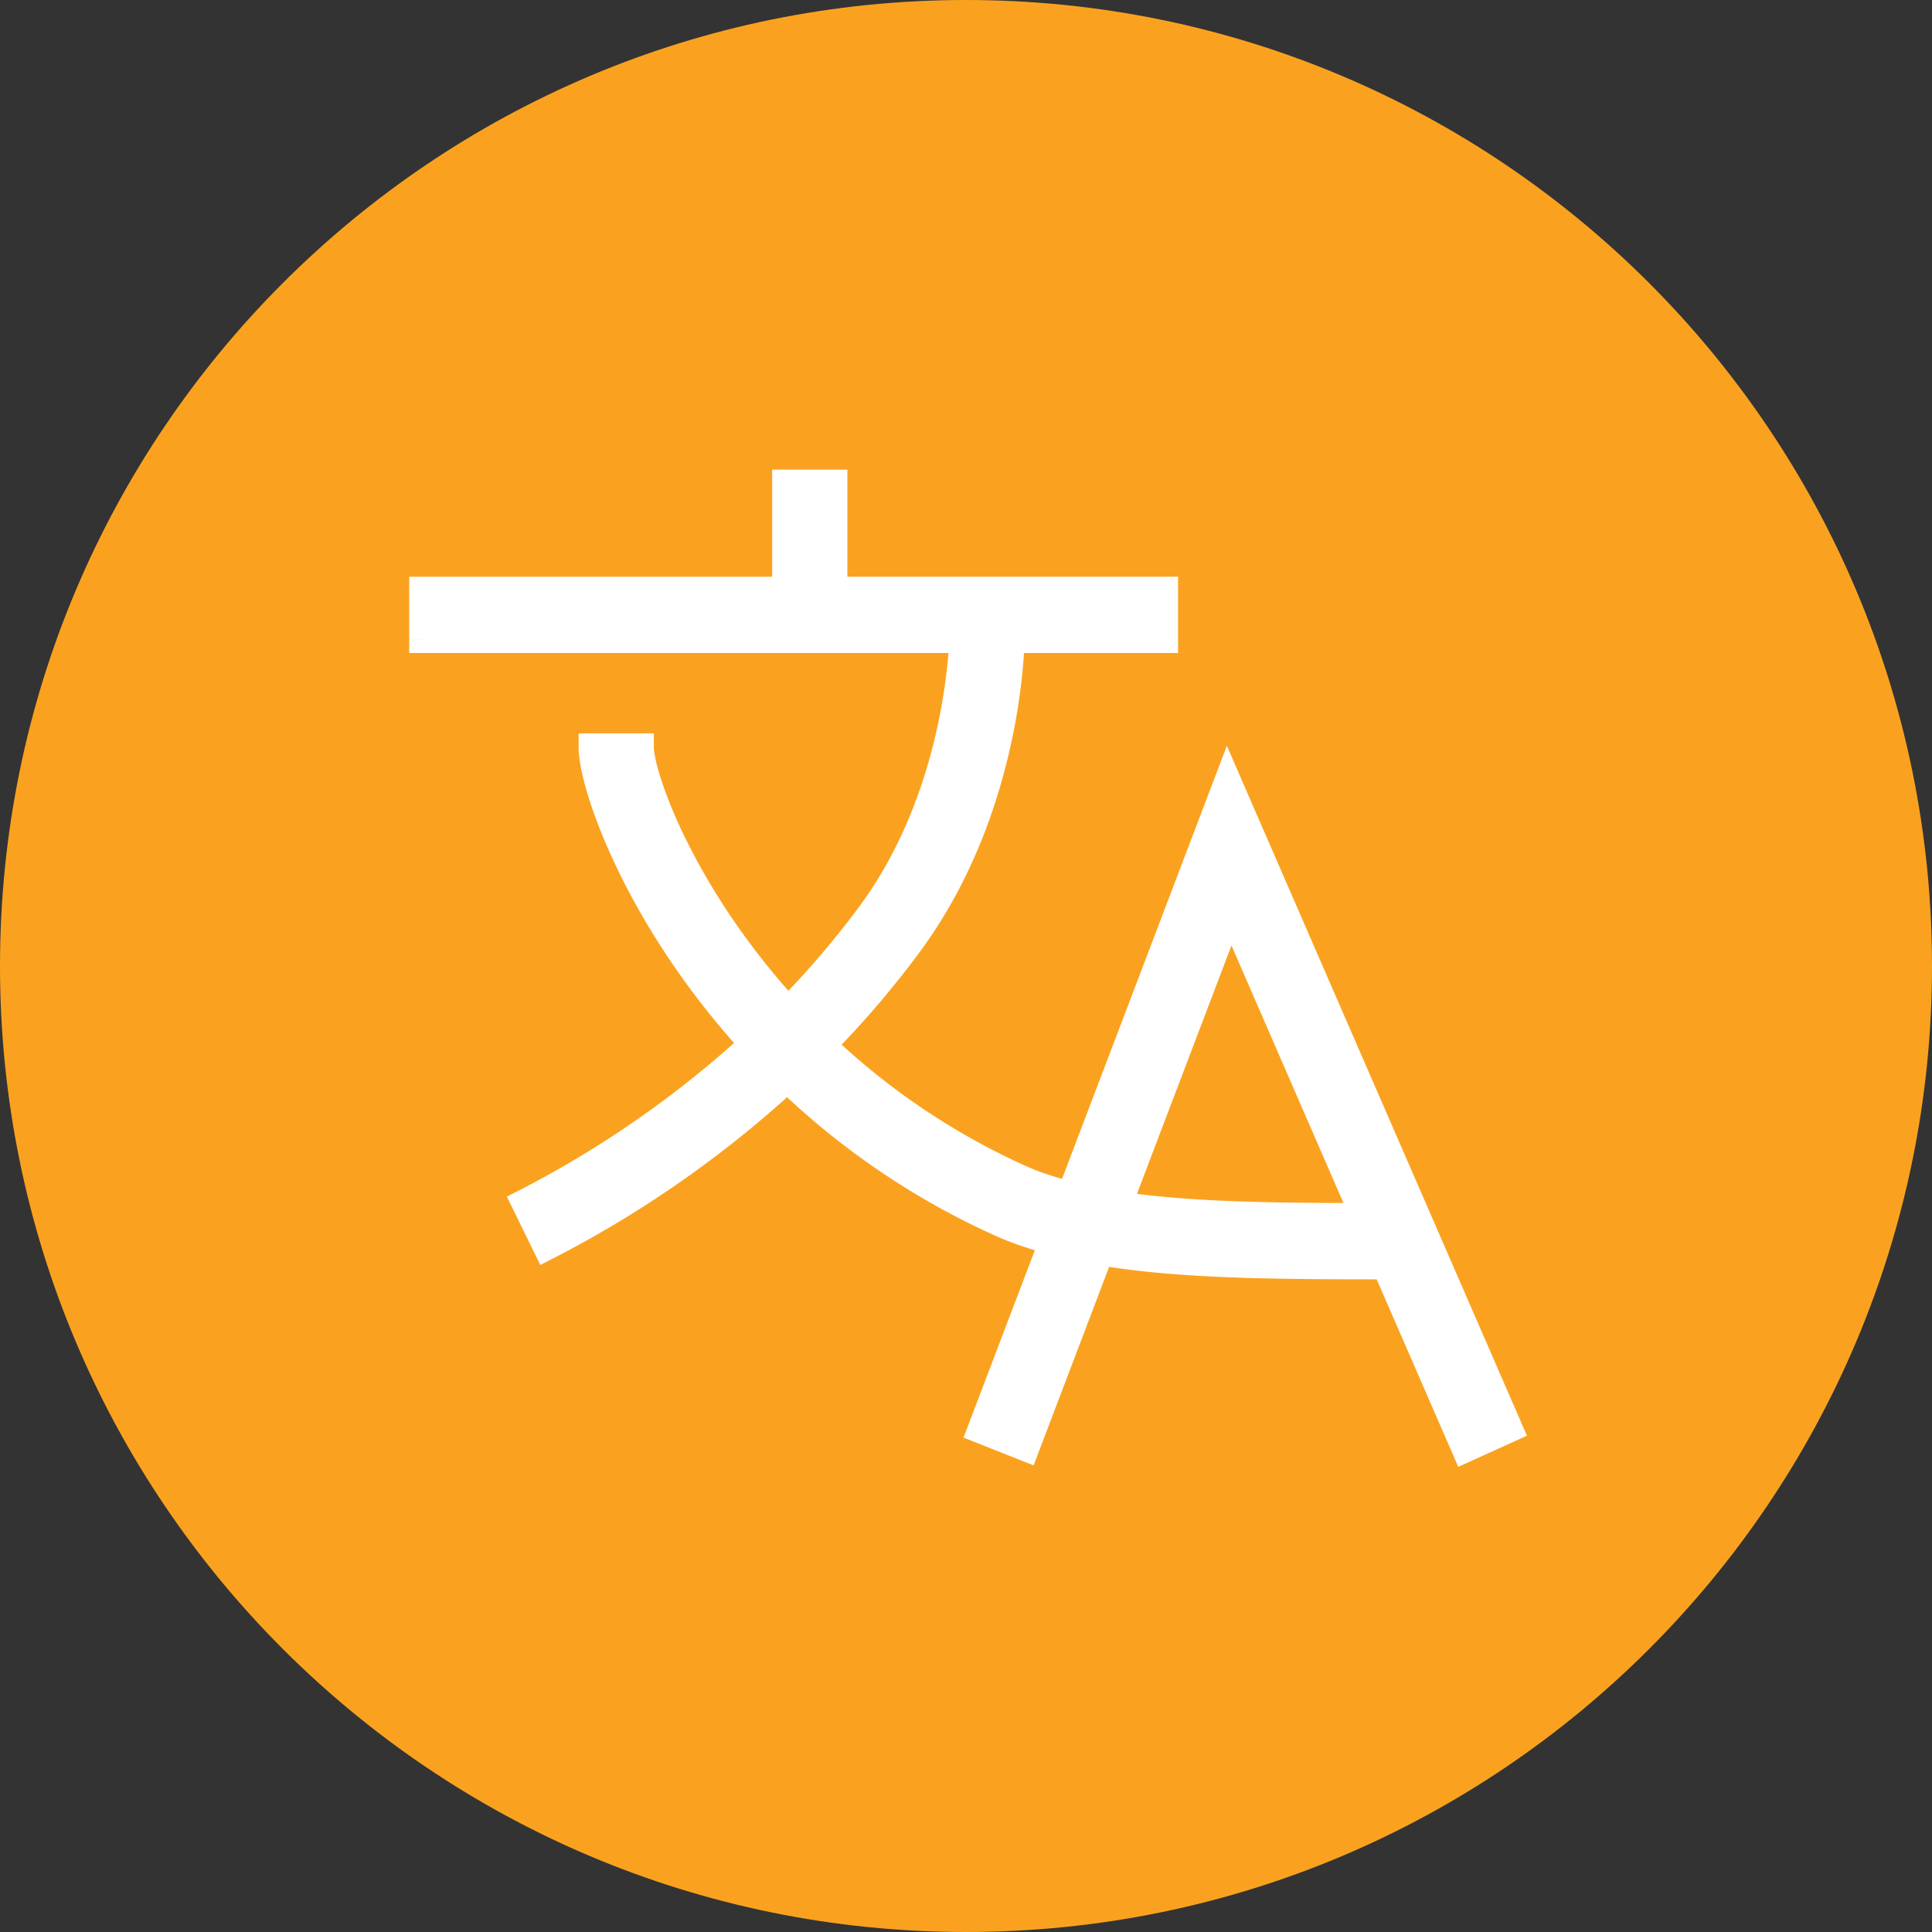
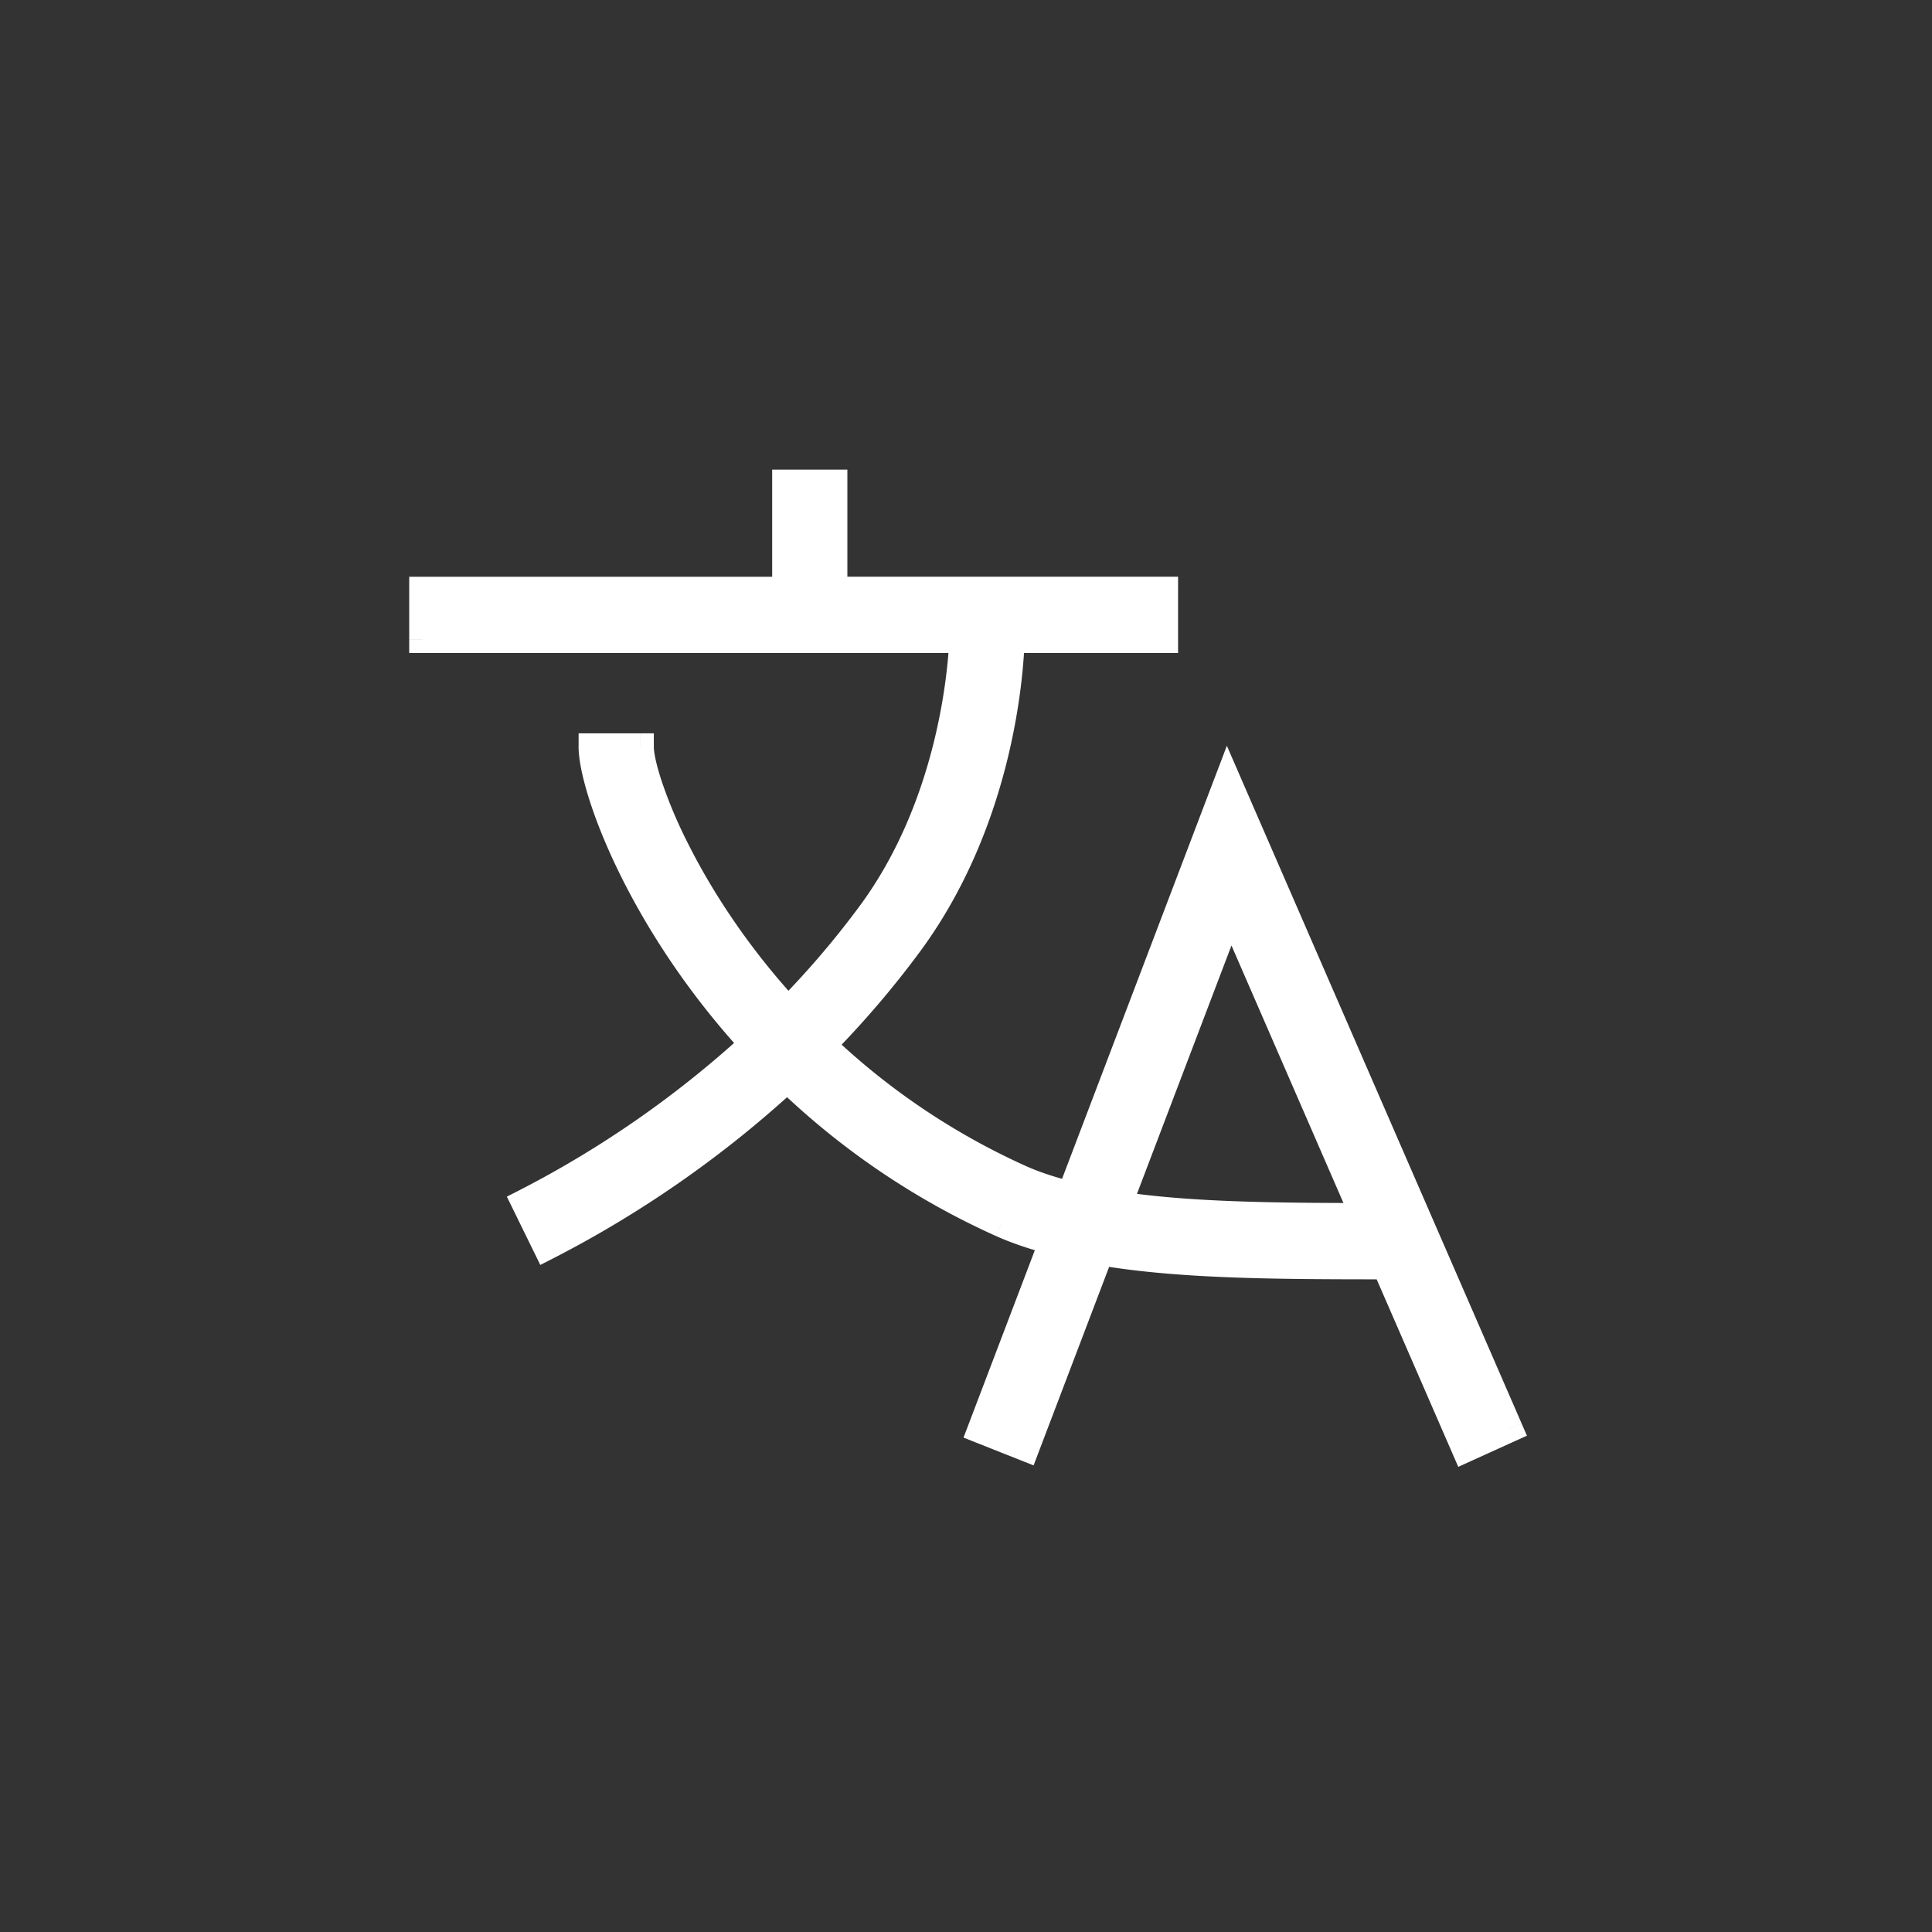
<svg xmlns="http://www.w3.org/2000/svg" width="72" height="72" fill="none">
  <rect width="100%" height="100%" fill="#333333" stroke="none" />
-   <path d="M72 36c0 19.883-16.119 36-36 36C16.117 72 0 55.883 0 36 0 16.119 16.117 0 36 0c19.881 0 36 16.119 36 36Z" fill="#FAA21F" />
  <path fill-rule="evenodd" clip-rule="evenodd" d="M56.25 53.252 54.6 54l-2.968-6.823c-4.142 0-7.682-.02-10.622-.523l-2.78 7.306-1.681-.668 2.676-7.03c-.673-.184-1.322-.393-1.916-.66a28.145 28.145 0 0 1-7.97-5.394 40.58 40.58 0 0 1-8.98 6.257l-.806-1.648a38.81 38.81 0 0 0 8.509-5.912c-4.294-4.68-6-9.63-6-11.076h1.803c0 1.11 1.564 5.55 5.504 9.825a33.368 33.368 0 0 0 3.092-3.623c2.954-4.023 3.36-8.943 3.417-10.195H15.75v-1.842h13.526V18h1.803v3.992h12.324v1.843h-5.718c-.044 1.334-.432 6.74-3.78 11.302a35.173 35.173 0 0 1-3.254 3.81 26.479 26.479 0 0 0 7.385 4.966c.563.253 1.19.449 1.849.62l5.867-15.417L56.25 53.252ZM45.862 33.91 41.68 44.9c2.532.387 5.604.43 9.15.433L45.864 33.91Z" fill="#fff" />
  <path d="m54.601 54-.458.2.202.465.463-.21L54.6 54Zm1.648-.748.207.455.448-.203-.196-.451-.459.199Zm-4.616-6.075.458-.2-.13-.3h-.328v.5Zm-10.622-.523.085-.493-.406-.07-.146.385.468.178Zm-2.78 7.306-.184.464.472.187.18-.474-.467-.177Zm-1.681-.668-.467-.177-.176.46.458.182.185-.465Zm2.676-7.03.467.178.196-.515-.53-.145-.133.482Zm-1.916-.66.205-.457-.205.456Zm-7.97-5.394.346-.36-.34-.327-.346.32.34.367Zm-8.98 6.257-.448.22.223.456.453-.231-.227-.445Zm-.806-1.648-.227-.445-.438.224.216.441.45-.22Zm8.509-5.912.338.368.368-.338-.338-.368-.368.338Zm-6-11.076v-.5h-.5v.5h.5Zm1.803 0h.5v-.5h-.5v.5Zm5.504 9.825-.368.339.356.387.369-.376-.357-.35Zm3.092-3.623-.403-.296.403.296Zm3.417-10.195.5.023.023-.523h-.523v.5Zm-20.129 0h-.5v.5h.5v-.5Zm0-1.842v-.5h-.5v.5h.5Zm13.526 0v.5h.5v-.5h-.5Zm0-3.993v-.5h-.5v.5h.5Zm1.803 0h.5v-.5h-.5v.5Zm0 3.992h-.5v.5h.5v-.5Zm12.324 0h.5v-.5h-.5v.5Zm0 1.843v.5h.5v-.5h-.5Zm-5.718 0v-.5H37.2l-.016.484.5.016Zm-3.78 11.302.403.296-.403-.296Zm-3.254 3.81-.357-.35-.356.364.37.35.343-.363Zm7.385 4.966-.205.456.205-.456Zm1.849.62-.125.483.433.113.16-.419-.468-.178Zm5.867-15.417.459-.199-.49-1.125-.436 1.147.467.177ZM41.68 44.9l-.467-.178-.22.578.611.094.076-.494Zm4.183-10.99.458-.2-.49-1.125-.436 1.147.468.178Zm4.968 11.423v.5h.762l-.304-.7-.458.2Zm3.977 9.122 1.648-.748-.413-.91-1.649.748.414.91Zm-3.634-7.078 2.969 6.823.916-.4-2.968-6.822-.917.399Zm-10.247-.23c2.99.51 6.575.53 10.706.53v-1c-4.154 0-7.648-.022-10.537-.516l-.169.986Zm-2.228 6.99 2.78-7.305-.935-.356-2.78 7.306.935.355Zm-2.334-.38 1.682.667.37-.93-1.683-.666-.369.93Zm2.394-7.673-2.676 7.03.934.356 2.676-7.03-.934-.356Zm-1.655-.027c.628.283 1.305.5 1.99.687l.264-.964c-.661-.181-1.283-.382-1.843-.635l-.41.912Zm-8.11-5.488a28.642 28.642 0 0 0 8.11 5.488l.41-.912a27.647 27.647 0 0 1-7.828-5.298l-.692.722Zm-8.406 6.341a41.078 41.078 0 0 0 9.09-6.335L29 39.841a40.08 40.08 0 0 1-8.867 6.178l.455.891Zm-1.483-1.873.807 1.648.898-.44-.807-1.648-.898.44Zm8.62-6.5a38.307 38.307 0 0 1-8.398 5.835l.454.89a39.303 39.303 0 0 0 8.62-5.99l-.677-.735Zm-6.163-10.708c0 .436.124 1.073.356 1.829.235.767.592 1.691 1.084 2.713.983 2.043 2.51 4.492 4.692 6.872l.737-.676c-2.11-2.3-3.584-4.666-4.528-6.63a18.734 18.734 0 0 1-1.03-2.572c-.222-.725-.31-1.25-.31-1.536h-1Zm2.303-.5h-1.803v1h1.803v-1Zm5.872 9.986c-1.934-2.099-3.284-4.238-4.149-5.983a17.196 17.196 0 0 1-.941-2.256c-.205-.63-.281-1.052-.281-1.247h-1c0 .36.119.907.33 1.557.217.664.545 1.48.996 2.39.902 1.822 2.305 4.041 4.31 6.217l.735-.678Zm2.322-3.58a32.875 32.875 0 0 1-3.046 3.569l.714.7a33.883 33.883 0 0 0 3.138-3.677l-.806-.592Zm3.32-9.921c-.055 1.226-.456 6.021-3.32 9.921l.806.592c3.044-4.146 3.456-9.19 3.513-10.468l-.999-.045Zm-19.629.522h20.129v-1H15.75v1Zm-.5-2.342v1.842h1v-1.842h-1Zm14.026-.5H15.75v1h13.526v-1Zm-.5-3.493v3.992h1v-3.992h-1Zm2.303-.5h-1.803v1h1.803v-1Zm.5 4.492v-3.992h-1v3.992h1Zm11.824-.5H31.079v1h12.324v-1Zm.5 2.343v-1.842h-1v1.842h1Zm-6.218.5h5.718v-1h-5.718v1Zm-3.377 11.098c3.44-4.686 3.832-10.217 3.877-11.582l-1-.032c-.042 1.304-.426 6.584-3.683 11.022l.806.592Zm-3.3 3.865a35.648 35.648 0 0 0 3.3-3.865l-.806-.592a34.658 34.658 0 0 1-3.208 3.757l.714.7Zm7.233 4.16a25.98 25.98 0 0 1-7.246-4.873l-.688.726a26.978 26.978 0 0 0 7.524 5.058l.41-.912Zm1.77.59c-.647-.167-1.244-.354-1.77-.59l-.41.911c.599.27 1.257.474 1.928.648l.251-.968Zm5.274-15.11-5.867 15.417.934.355 5.867-15.416-.934-.355Zm11.423 24.114L46.21 28.918l-.917.399L55.79 53.45l.917-.398Zm-14.56-7.975 4.182-10.99-.935-.356-4.182 10.99.934.355Zm8.683-.245c-3.553-.002-6.587-.047-9.076-.428l-.15.989c2.575.394 5.684.437 9.225.44l.001-1ZM45.404 34.11l4.968 11.424.917-.4-4.968-11.423-.917.4Z" fill="#fff" />
</svg>